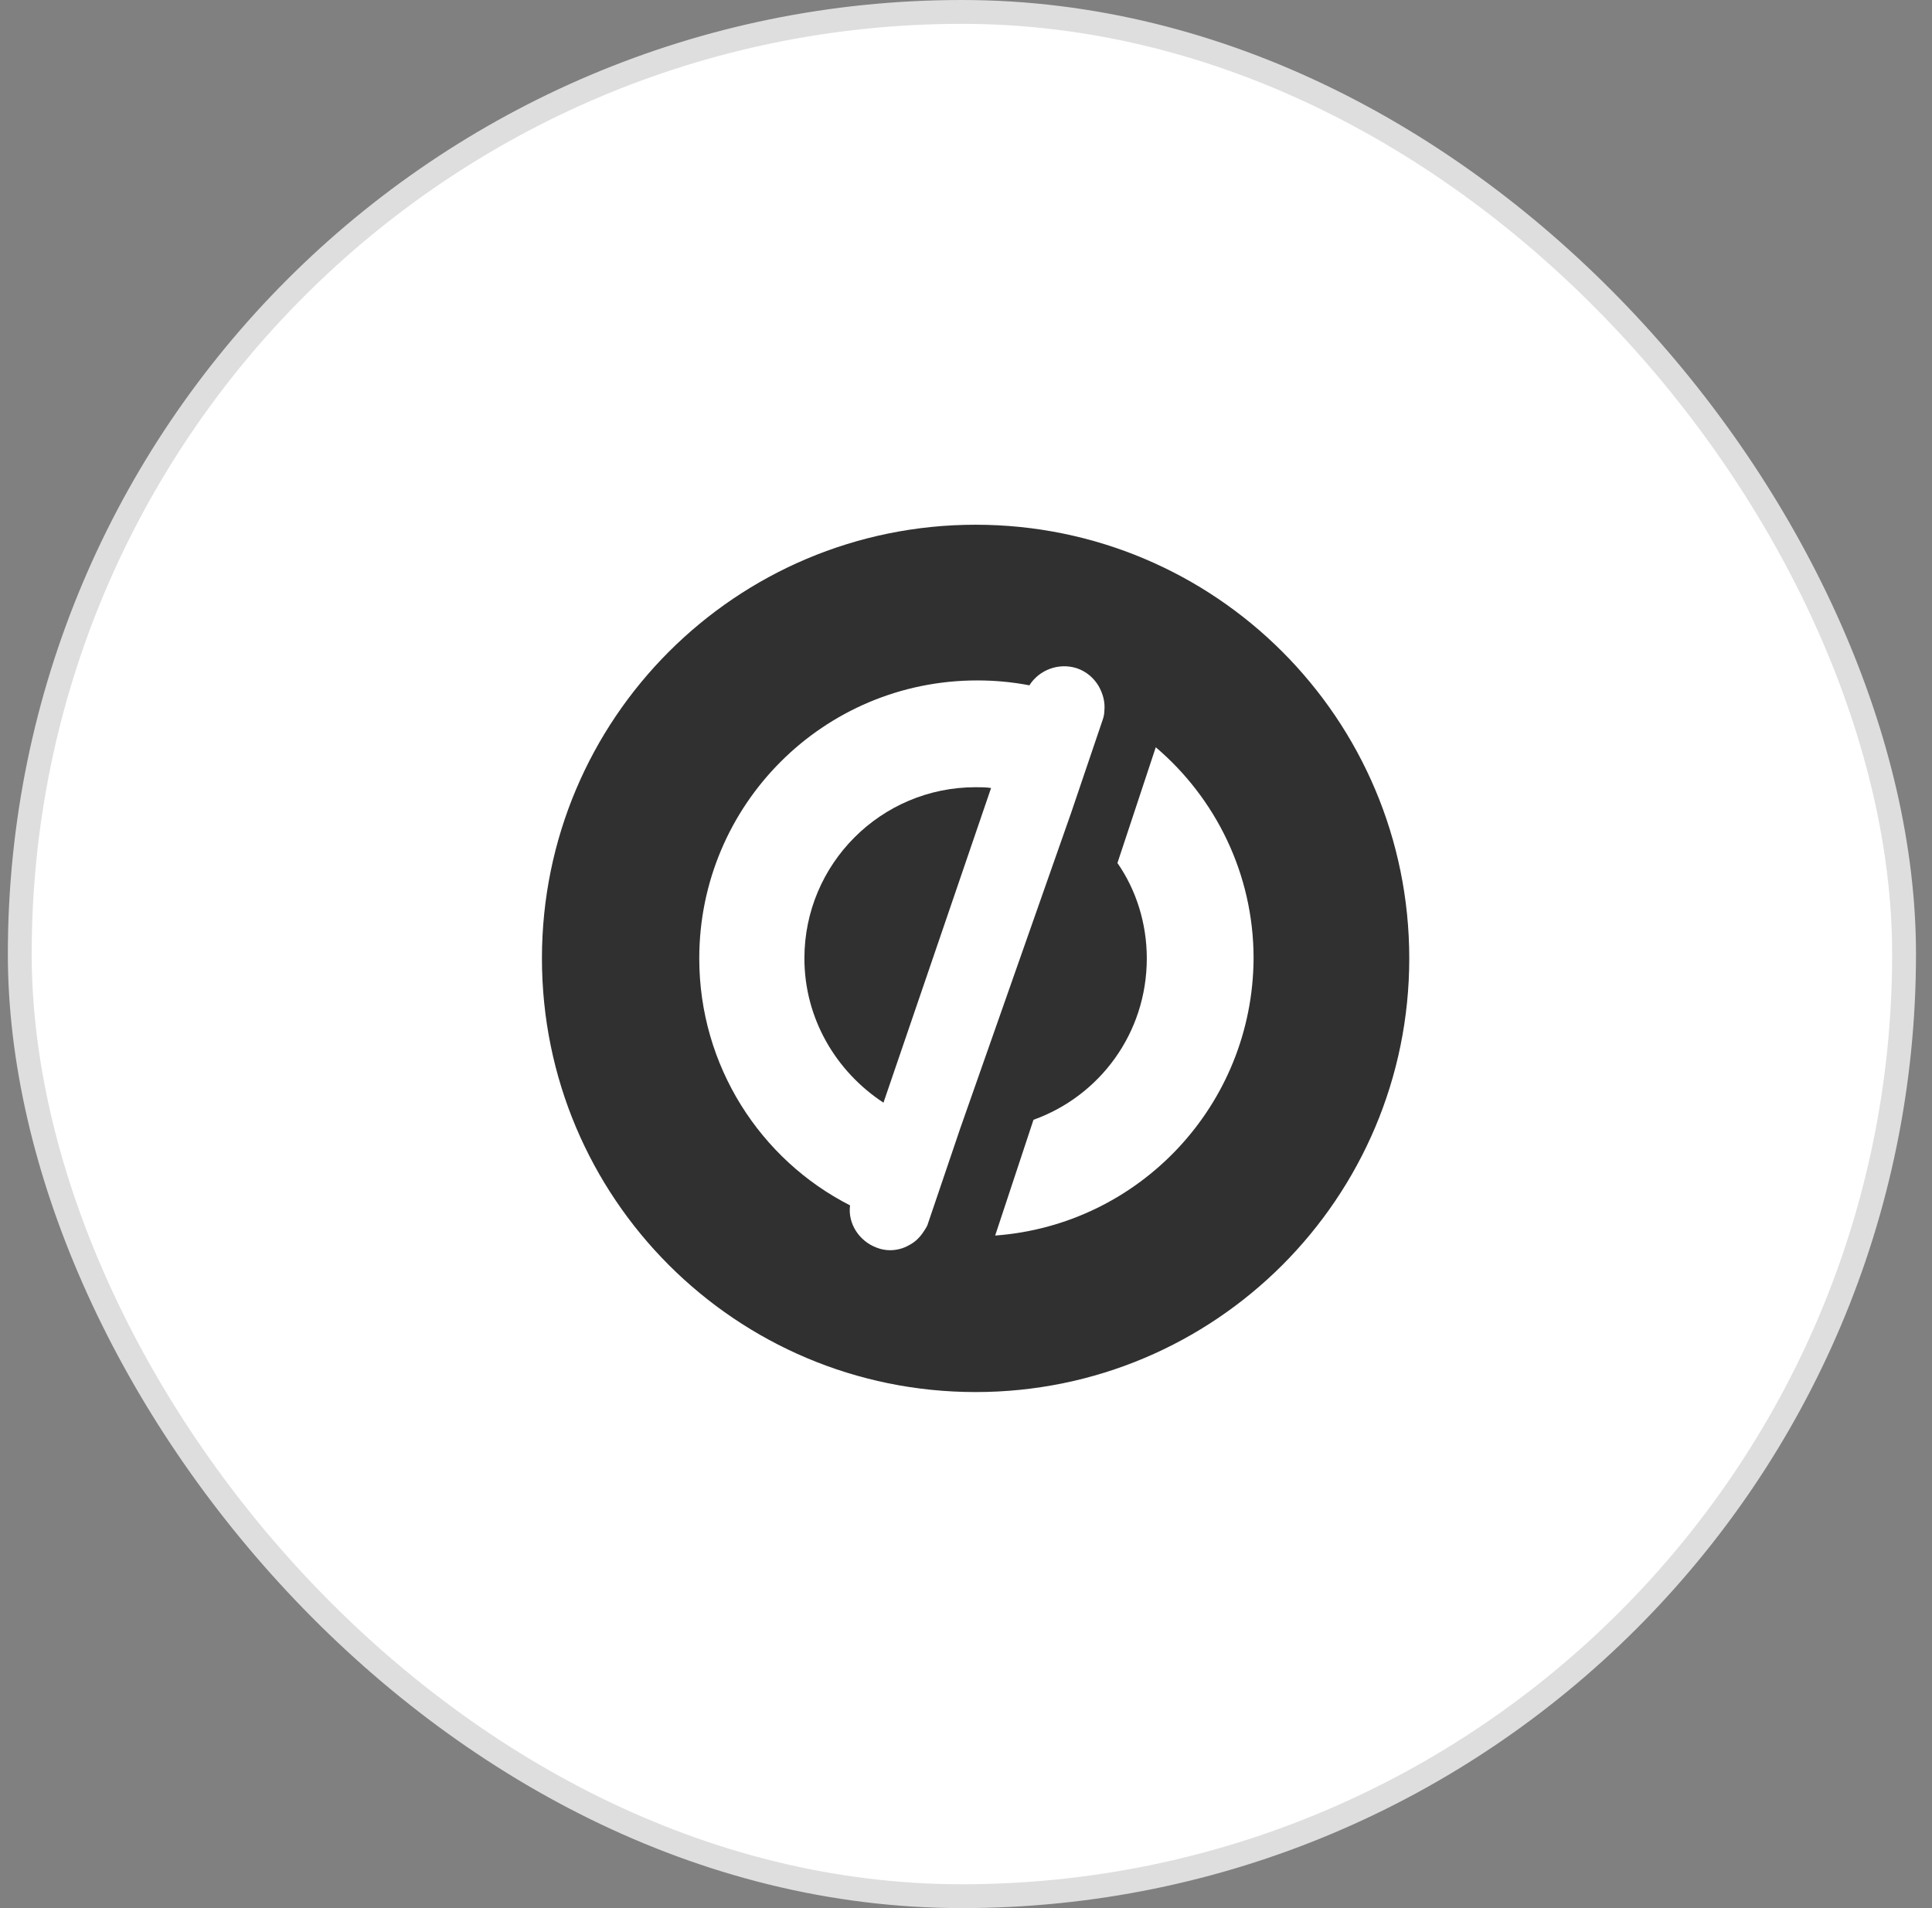
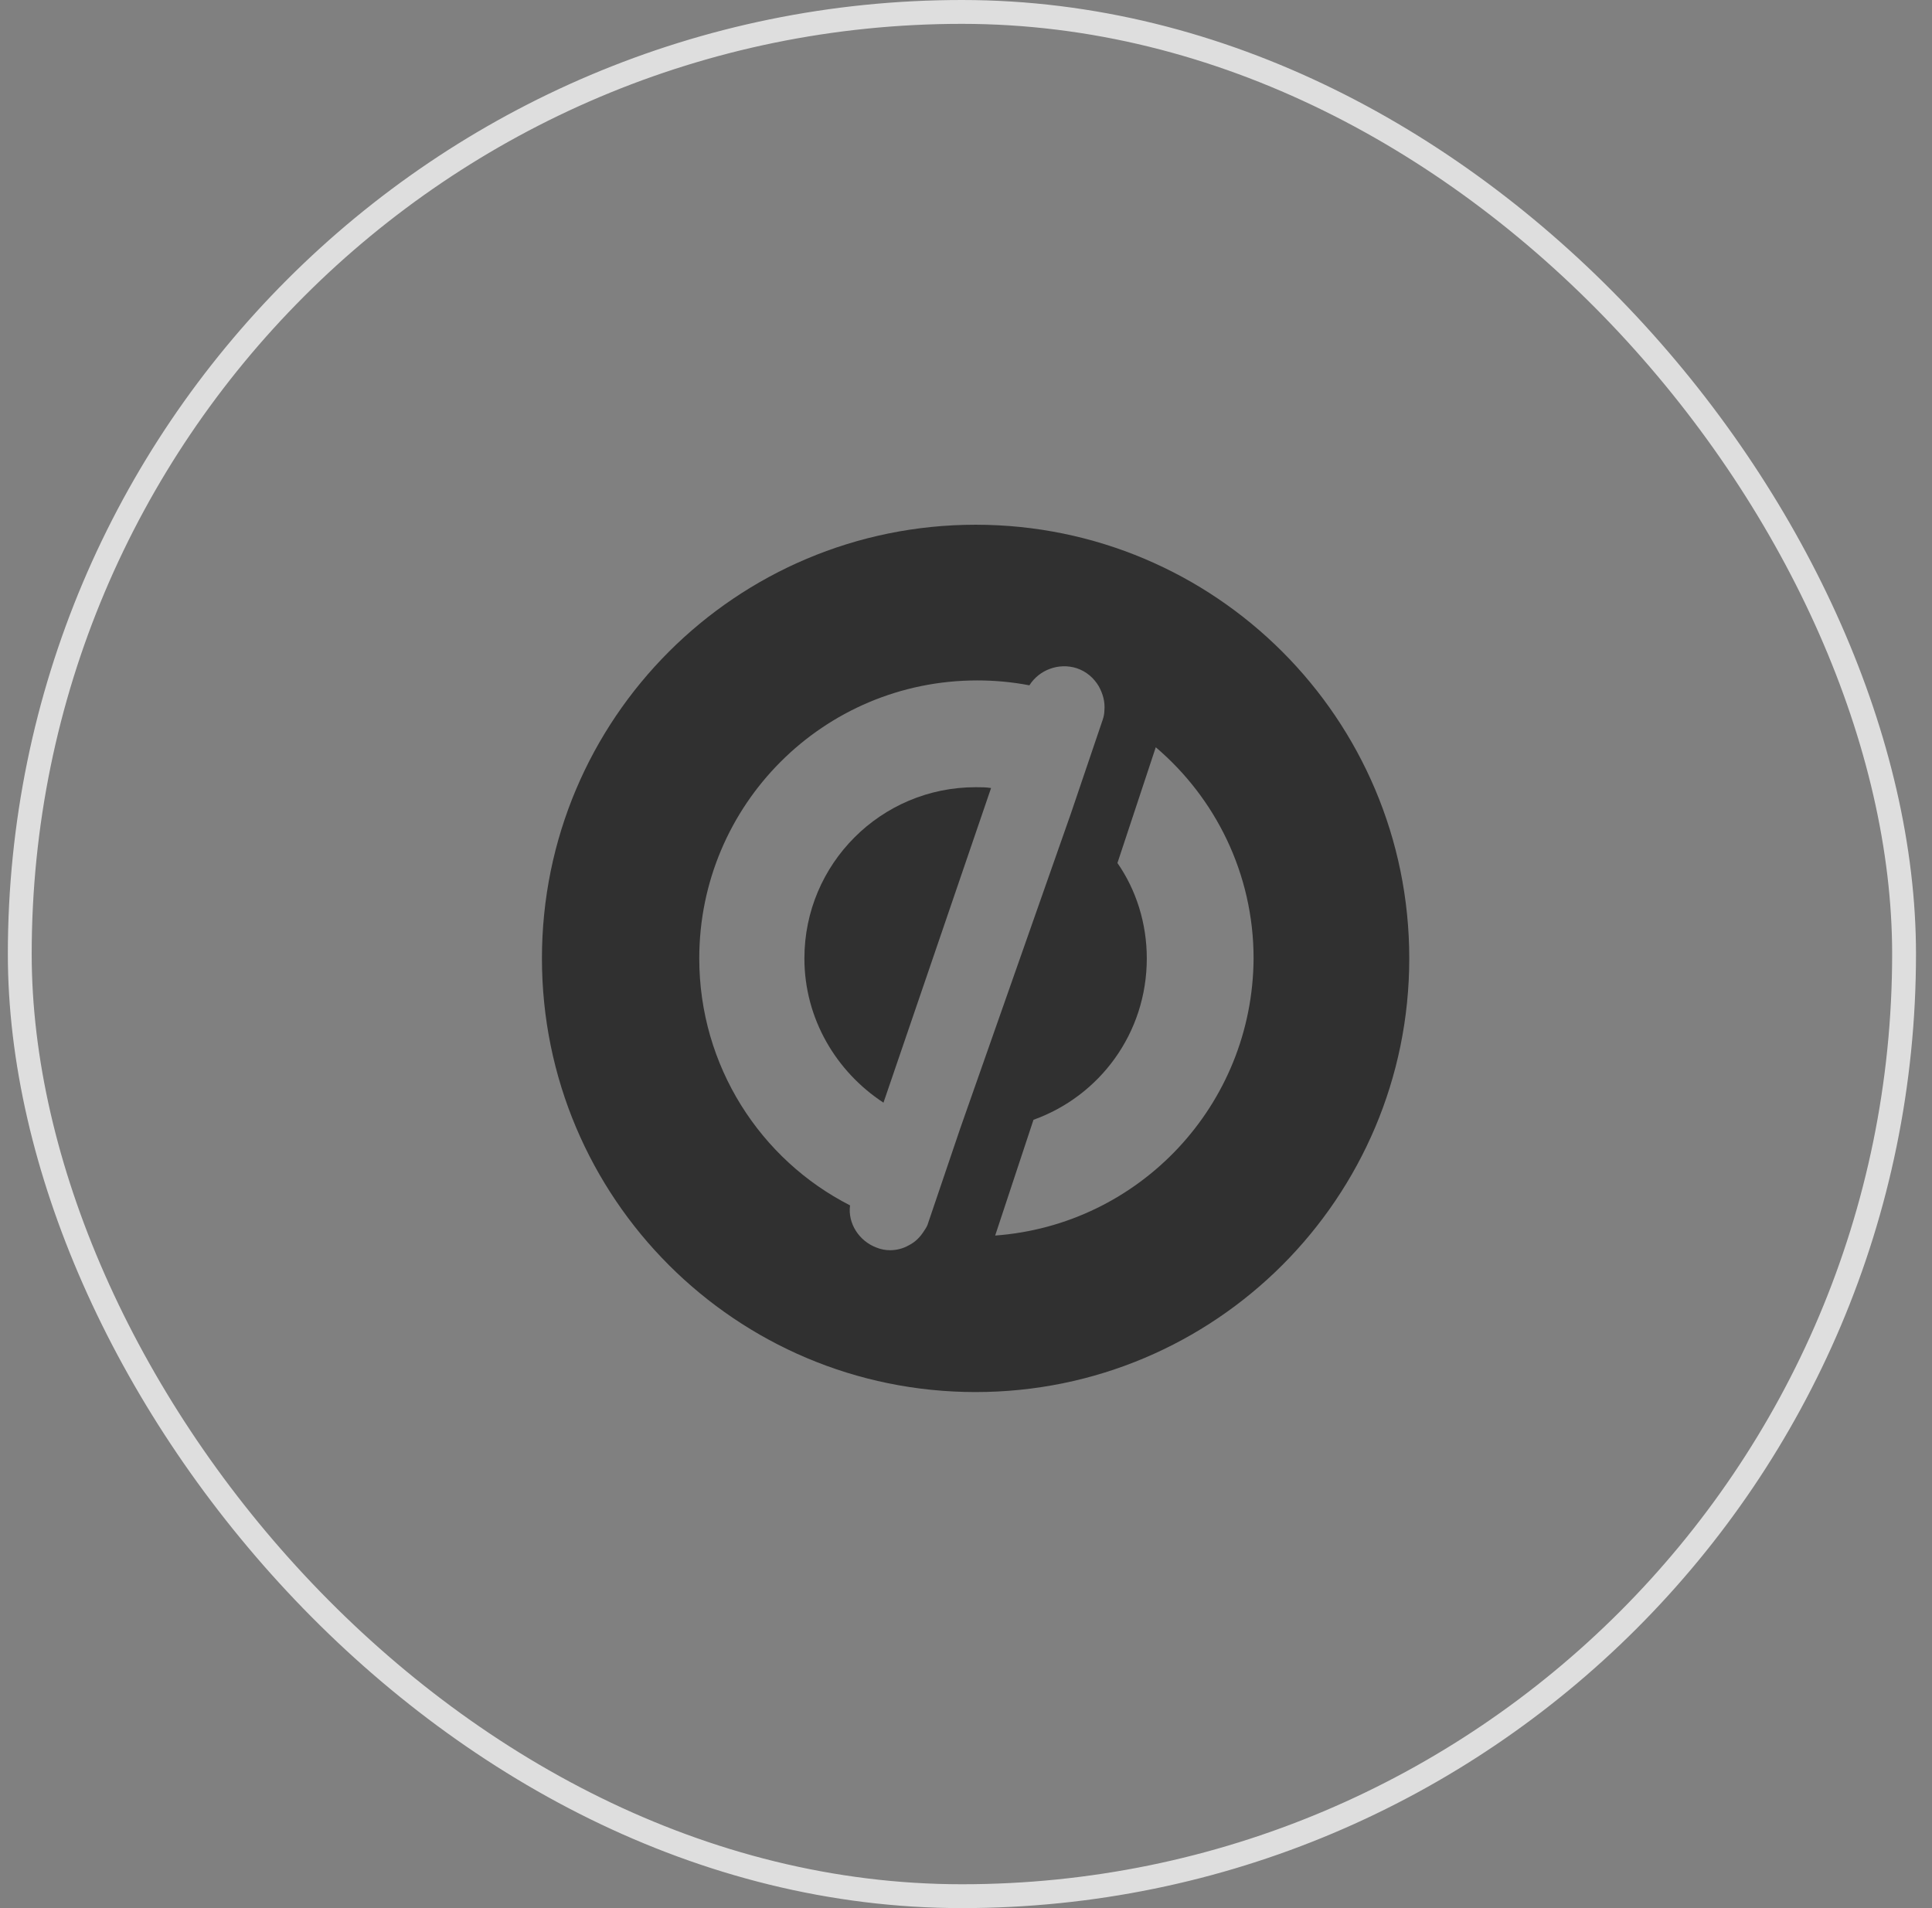
<svg xmlns="http://www.w3.org/2000/svg" width="81" height="80" viewBox="0 0 81 80" fill="none">
  <rect x="0" y="0" width="81" height="80" fill="#808080" stroke="none" />
-   <rect x="0.829" y="0.5" width="79" height="79" rx="39.5" fill="white" />
  <rect x="0.829" y="0.5" width="79" height="79" rx="39.5" stroke="#DEDEDE" />
  <g clip-path="url(#clip0_2463_39643)">
-     <path d="M40.903 22C30.855 22 22.721 30.134 22.721 40.182C22.721 50.23 30.855 58.364 40.903 58.364C50.95 58.364 59.084 50.23 59.084 40.182C59.084 30.134 50.95 22 40.903 22ZM40.253 47.325L38.92 51.255C38.886 51.392 38.818 51.494 38.749 51.597C38.578 51.87 38.373 52.075 38.1 52.212C37.861 52.349 37.587 52.417 37.314 52.417C37.143 52.417 36.938 52.383 36.767 52.314C36.015 52.041 35.537 51.289 35.639 50.537C31.88 48.623 29.317 44.693 29.317 40.182C29.317 33.757 34.511 28.528 40.971 28.528C41.723 28.528 42.441 28.596 43.158 28.733C43.568 28.083 44.389 27.776 45.14 28.015C45.55 28.152 45.858 28.425 46.063 28.767C46.234 29.075 46.337 29.416 46.302 29.792C46.302 29.929 46.268 30.066 46.234 30.168L44.901 34.098L40.253 47.325ZM41.723 51.802L43.329 46.949C46.097 45.958 48.08 43.326 48.08 40.182C48.08 38.712 47.635 37.311 46.849 36.183L48.456 31.33C50.95 33.449 52.557 36.627 52.557 40.182C52.523 46.334 47.772 51.358 41.723 51.802Z" fill="#303030" />
+     <path d="M40.903 22C30.855 22 22.721 30.134 22.721 40.182C22.721 50.23 30.855 58.364 40.903 58.364C50.95 58.364 59.084 50.23 59.084 40.182C59.084 30.134 50.95 22 40.903 22ZM40.253 47.325L38.92 51.255C38.886 51.392 38.818 51.494 38.749 51.597C38.578 51.87 38.373 52.075 38.1 52.212C37.861 52.349 37.587 52.417 37.314 52.417C37.143 52.417 36.938 52.383 36.767 52.314C36.015 52.041 35.537 51.289 35.639 50.537C31.88 48.623 29.317 44.693 29.317 40.182C29.317 33.757 34.511 28.528 40.971 28.528C41.723 28.528 42.441 28.596 43.158 28.733C43.568 28.083 44.389 27.776 45.14 28.015C45.55 28.152 45.858 28.425 46.063 28.767C46.234 29.075 46.337 29.416 46.302 29.792C46.302 29.929 46.268 30.066 46.234 30.168L44.901 34.098ZM41.723 51.802L43.329 46.949C46.097 45.958 48.08 43.326 48.08 40.182C48.08 38.712 47.635 37.311 46.849 36.183L48.456 31.33C50.95 33.449 52.557 36.627 52.557 40.182C52.523 46.334 47.772 51.358 41.723 51.802Z" fill="#303030" />
    <path d="M33.725 40.182C33.725 42.711 35.058 44.932 37.04 46.231L41.551 33.039C41.346 33.005 41.107 33.005 40.902 33.005C36.938 33.005 33.725 36.217 33.725 40.182Z" fill="#303030" />
  </g>
  <defs>
    <clipPath id="clip0_2463_39643">
      <rect width="38" height="38" fill="white" transform="translate(21.329 21)" />
    </clipPath>
  </defs>
</svg>